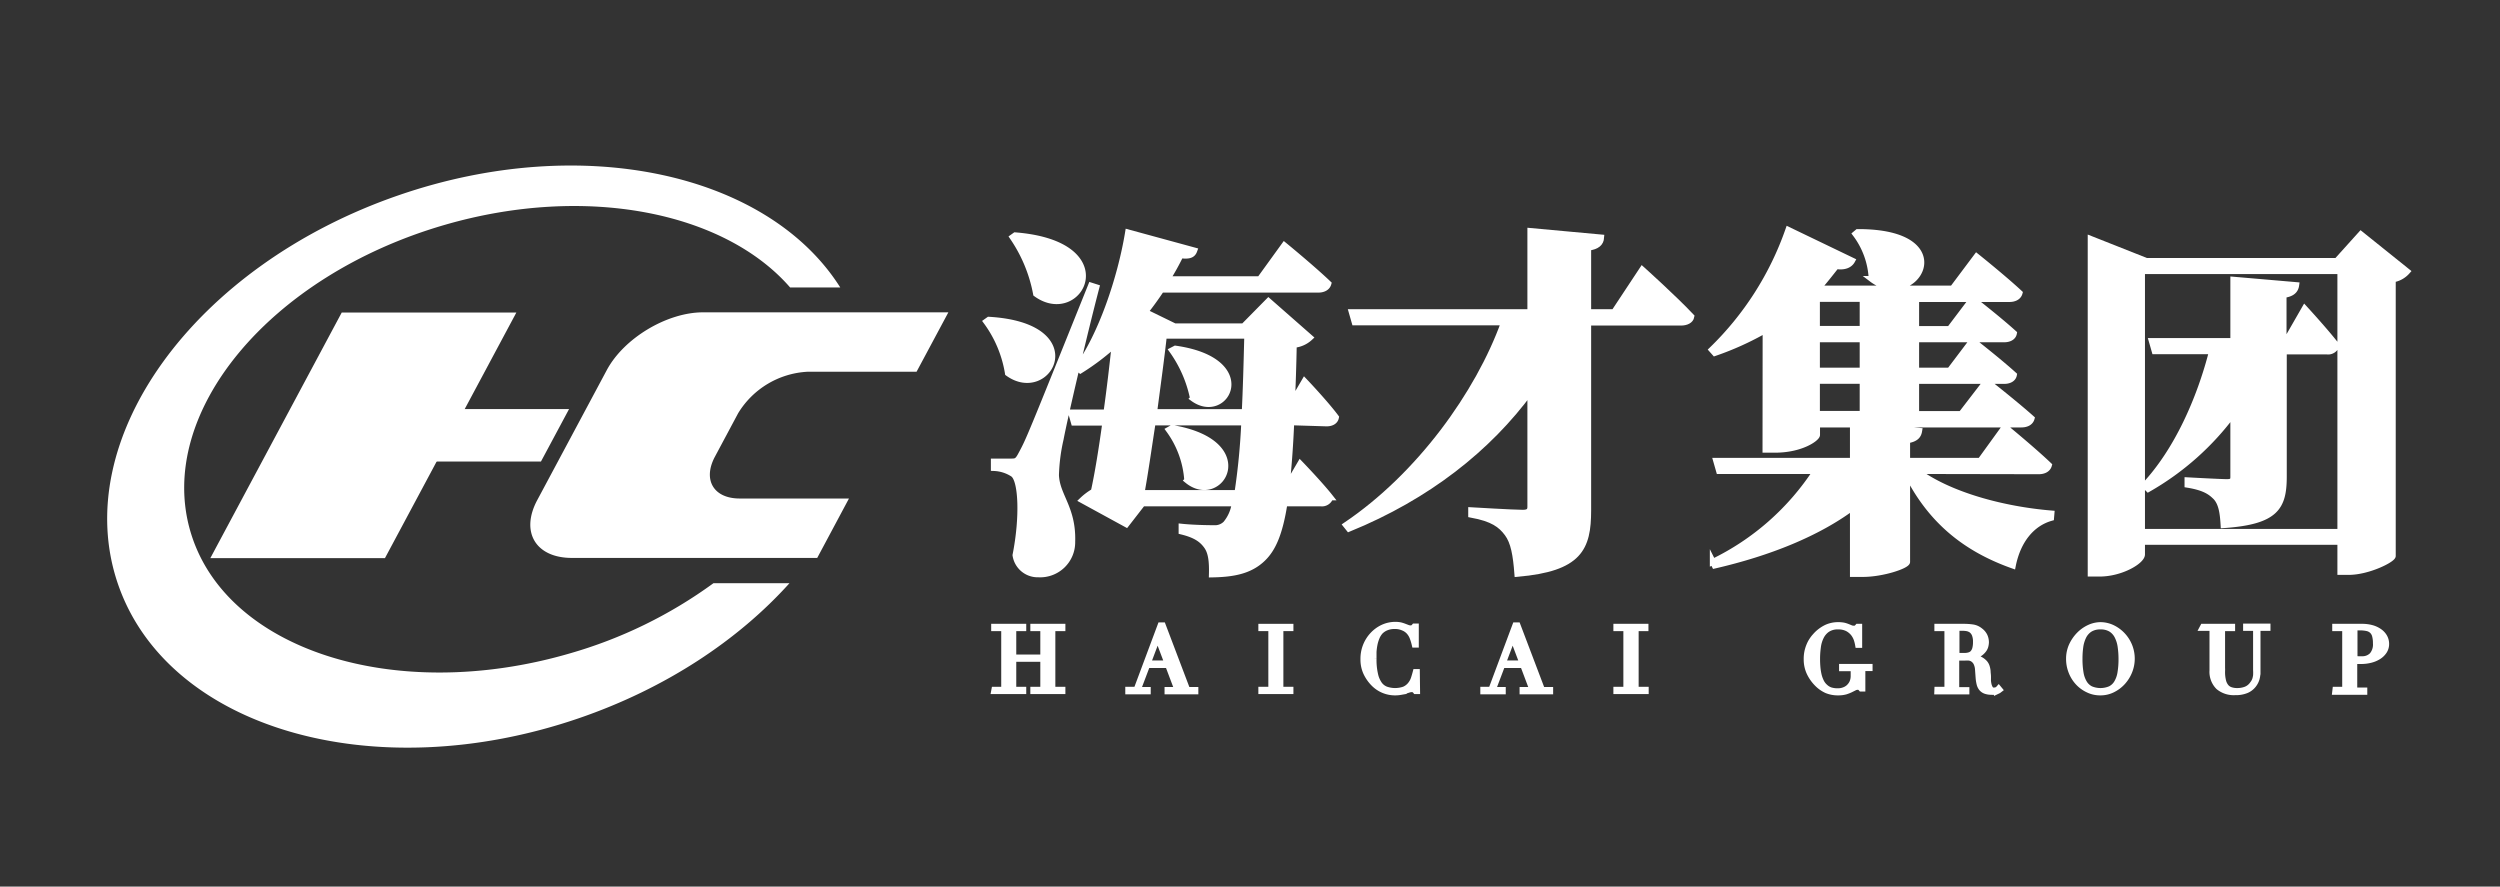
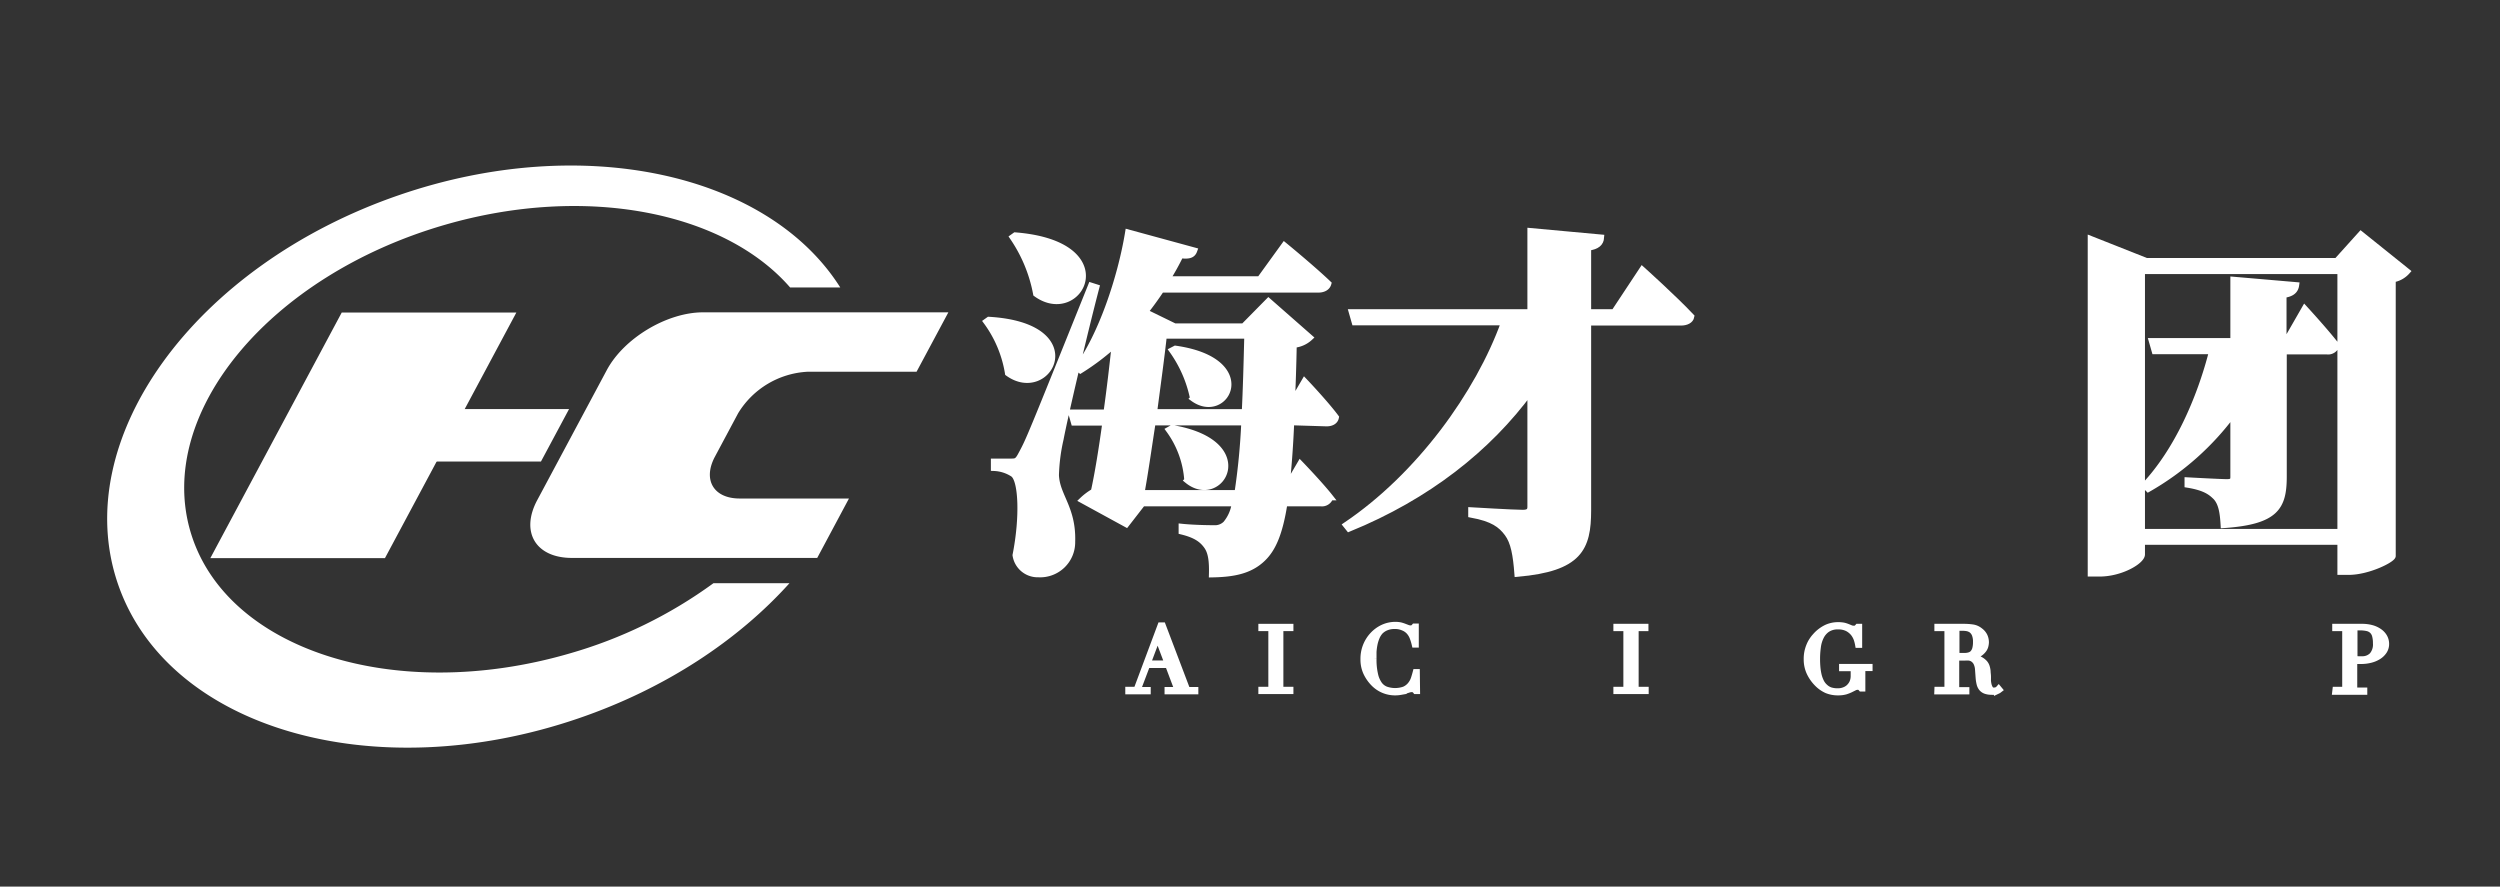
<svg xmlns="http://www.w3.org/2000/svg" id="Layer_1" data-name="Layer 1" viewBox="0 0 415.74 147.44">
  <rect x="0" y="0" width="415.74" height="147.44" fill="#333333" stroke="none" />
  <defs>
    <style>.cls-1,.cls-2{fill:#fff;}.cls-2{stroke:#fff;stroke-miterlimit:10;}</style>
  </defs>
  <polygon class="cls-1" points="64.02 92.81 34.98 92.81 56.83 51.97 85.87 51.97 64.02 92.81" />
  <polygon class="cls-1" points="89.96 76.75 66.59 76.75 71.26 68.03 94.63 68.03 89.96 76.75" />
  <path class="cls-1" d="M118.86,76c-2,3.81-.19,6.9,4.15,6.9h18.17l-5.28,9.88H95.1c-6,0-8.6-4.3-5.76-9.61l11.57-21.63c2.84-5.3,10-9.6,16-9.6h40.8l-5.29,9.88H134.29a14.39,14.39,0,0,0-11.54,6.9Z" />
  <path class="cls-1" d="M31.65,88.33c5.72,19.69,33.91,28.8,63,20.36a76,76,0,0,0,24-11.71h12.64c-8.5,9.45-20.57,17.5-35,22.45-34.09,11.71-68.42,1.73-76.67-22.3s12.7-53,46.79-64.7C97,21.92,127.78,28.89,139.73,47.8h-8.34c-10.9-12.53-33.9-17.24-57.48-10.39C44.85,45.85,25.93,68.65,31.65,88.33Z" />
  <path class="cls-2" d="M164.44,53.18c16.92,1,10,13.8,3.18,8.88a19.78,19.78,0,0,0-3.6-8.58Zm17.88-5.4c-2,7.62-5.28,21.66-5.94,25.2A30.48,30.48,0,0,0,175.6,79c.12,3.48,2.88,5.46,2.7,11.1a5.33,5.33,0,0,1-5.64,5.4,3.72,3.72,0,0,1-3.78-3.18c1.26-6.36,1-12.54-.42-13.5a6.24,6.24,0,0,0-3.18-1V76.76H168c1,0,1.2,0,1.86-1.26,1.26-2.34,1.26-2.34,11.58-28Zm-13.5-8.64c18,1.44,10.74,15,3.48,9.72a24.63,24.63,0,0,0-3.9-9.42Zm45.9,31.08c-.18,4.38-.48,7.92-.78,10.8l2.28-3.9s3.3,3.42,5,5.58a1.44,1.44,0,0,1-1.56,1h-6.06c-.78,5-1.92,7.56-3.6,9.18-2.16,2.1-5,2.58-8.46,2.64.06-2.16-.12-3.66-.84-4.68-.84-1.2-2-1.92-4.2-2.46v-.78c1.68.18,4.14.24,5.34.24a2.59,2.59,0,0,0,2-.72,6.74,6.74,0,0,0,1.5-3.42H190l-2.7,3.48-7.32-4a10,10,0,0,1,1.92-1.44c.66-3,1.32-7.08,1.92-11.46H178.6l-.48-1.68H184c.54-3.84,1-7.8,1.38-11.34a39.56,39.56,0,0,1-5.7,4.32l-.48-.42c3.9-5.34,7.14-14.82,8.4-22.5l11,3c-.24.66-.72,1-2.28.78a43.78,43.78,0,0,1-2.22,4H209.5l4.08-5.64s4.62,3.78,7.32,6.36c-.18.66-.84,1-1.68,1h-26.1c-.84,1.26-1.74,2.52-2.7,3.72l4.92,2.4H206.8l4.14-4.2,6.9,6.06a4.53,4.53,0,0,1-2.7,1.2c-.06,3.54-.18,6.78-.3,9.66l2.1-3.6s3.48,3.66,5.22,6c-.12.66-.72,1-1.56,1ZM205.78,82a110.81,110.81,0,0,0,1.14-11.76H191.68c-.66,4.26-1.26,8.52-1.86,11.76ZM193.54,55.82c-.36,3.36-1,8-1.62,12.72H207c.18-3.6.3-7.86.42-12.72Zm1.38,15.36c14.46,2.46,8.1,13.26,2.52,8.7a16,16,0,0,0-3.06-8.4Zm.54-13.2c14,2,8.46,12.3,2.94,8.28a20.88,20.88,0,0,0-3.48-8Z" />
  <path class="cls-2" d="M273.1,44.84s5.28,4.74,8.16,7.8c-.12.66-.84,1-1.74,1H264.1V84.86c0,6.3-1.44,9.66-11.76,10.56-.24-3.12-.6-5.28-1.68-6.72s-2.4-2.46-6-3.12v-.72s7.08.42,8.58.42c1,0,1.26-.36,1.26-1V65.06c-7,9.54-17.1,17.52-30.18,22.86l-.48-.6c12.18-8.22,22-21.84,26.28-33.72H225.28l-.48-1.68h29.7V38.42l11.76,1.08c-.06.9-.66,1.5-2.16,1.68V51.92h4.32Z" />
-   <path class="cls-2" d="M293.62,54.86a48.8,48.8,0,0,1-8.46,3.84l-.48-.54A51.2,51.2,0,0,0,297.4,38.24L308,43.34c-.36.66-1.2,1.14-2.64.9-1,1.26-1.92,2.46-2.94,3.6L303,48H324.7l4-5.34s4.5,3.6,7.14,6.06c-.18.66-.84,1-1.68,1H318.64v5h5.58l3.78-5s4.32,3.36,6.9,5.7c-.12.66-.78,1-1.62,1H318.64v5.22h5.58l3.78-5s4.32,3.36,6.9,5.7c-.12.66-.78,1-1.62,1H318.64v5.52h7.5l4.2-5.46s4.68,3.66,7.5,6.18c-.18.66-.84,1-1.68,1h-34v1.74c0,.54-2.58,2.46-7,2.46h-1.56Zm25.14,23.46c5.34,4,14.34,6.42,22.38,7.08l-.06.72c-3.18.9-5.52,3.72-6.36,7.92-8.46-3-13.92-8-17.58-15.3v14.7c0,.6-4,2-7.38,2h-1.62V84.32c-5.88,4.38-13.92,7.62-23,9.72l-.3-.6A42.65,42.65,0,0,0,302,78.32H285.88l-.48-1.68h22.74V70.76l11,.9c-.12.72-.48,1.32-2,1.56v3.42h12.18L333.4,71s4.62,3.78,7.32,6.36c-.18.66-.84,1-1.68,1ZM302.14,49.7v5h7.62v-5Zm7.62,6.72h-7.62v5.22h7.62Zm0,6.9h-7.62v5.52h7.62Zm-.84-24.72c17.58-.06,9.54,13.26,2.34,7.8a13.44,13.44,0,0,0-2.7-7.5Z" />
  <path class="cls-2" d="M400.3,45.14a4.07,4.07,0,0,1-2.4,1.32v46c-.06.6-4.08,2.64-7.32,2.64H389.2v-5h-33v2.1c0,1.08-3.42,3.18-7.08,3.18h-1.44V39.74l9.24,3.66H388.6l4-4.44ZM389.2,88.46V45.08h-33V88.46Zm-5.94-37.14s3.48,3.78,5.28,6.12a1.44,1.44,0,0,1-1.56,1h-7.2V79.22c0,5.1-1.26,7.5-10,8.1-.12-2.1-.36-3.6-1.26-4.62-.84-.84-1.8-1.62-4.74-2.1v-.72s5.46.3,6.54.3c.78,0,1.08-.18,1.08-.84V68.72a45.73,45.73,0,0,1-14.16,12.6l-.6-.6c5.4-5.76,9.18-14.34,11.22-22.32h-9.54l-.48-1.68h13.56V46.52l10.44.9c-.12.9-.72,1.44-2.1,1.62v7.68h.42Z" />
-   <path class="cls-2" d="M165.37,114.71H167V104.45h-1.67v-.21h4.83v.21h-1.66v4.9h5v-4.9h-1.66v-.21h4.83v.21H175v10.26h1.67v.21h-4.83v-.21h1.66v-5.15h-5v5.15h1.66v.21h-4.83Z" />
  <path class="cls-2" d="M187.63,114.71H189L193,104h.36l4.08,10.75h1.34v.21h-4.62v-.21h1.66l-1.57-4.17h-3.48l-1.58,4.17h1.67v.21h-3.23Zm4.88-8.75-1.65,4.37h3.3Z" />
  <path class="cls-2" d="M209.76,114.71h1.66V104.45h-1.66v-.21h4.83v.21h-1.67v10.26h1.67v.21h-4.83Z" />
  <path class="cls-2" d="M235.65,114.92h-.23a1,1,0,0,0-.24-.22.69.69,0,0,0-.42-.1,1.72,1.72,0,0,0-.48.08l-.6.19c-.23.07-.48.13-.76.19a5.28,5.28,0,0,1-.93.08,4.94,4.94,0,0,1-3.53-1.47,6.49,6.49,0,0,1-1.23-1.74,5.18,5.18,0,0,1-.49-2.32,5.76,5.76,0,0,1,1.53-4,5.48,5.48,0,0,1,1.69-1.24,5,5,0,0,1,2.13-.46,4.06,4.06,0,0,1,.83.09,6,6,0,0,1,.64.21l.53.2a1.29,1.29,0,0,0,.46.09.68.68,0,0,0,.43-.1,1.15,1.15,0,0,0,.23-.21h.23v3h-.17a9.15,9.15,0,0,0-.34-1.13,3.13,3.13,0,0,0-.59-1,2.59,2.59,0,0,0-1-.69,3.35,3.35,0,0,0-1.43-.27,3.53,3.53,0,0,0-1.37.25,3,3,0,0,0-1,.66,3.44,3.44,0,0,0-.62,1,6.24,6.24,0,0,0-.35,1.16,9.84,9.84,0,0,0-.16,1.23c0,.41,0,.81,0,1.18a11,11,0,0,0,.26,2.6,4.47,4.47,0,0,0,.71,1.64,2.47,2.47,0,0,0,1.1.84,4.61,4.61,0,0,0,3.05,0,2.71,2.71,0,0,0,1-.75,3.24,3.24,0,0,0,.57-1c.13-.39.24-.77.34-1.15h.17Z" />
-   <path class="cls-2" d="M246.67,114.71H248L252,104h.36l4.08,10.75h1.34v.21H253.2v-.21h1.66l-1.57-4.17h-3.48l-1.58,4.17h1.67v.21h-3.23Zm4.88-8.75-1.65,4.37h3.3Z" />
  <path class="cls-2" d="M268.8,114.71h1.66V104.45H268.8v-.21h4.83v.21H272v10.26h1.67v.21H268.8Z" />
  <path class="cls-2" d="M310.9,111.09h-1.2v3.41h-.18a1.17,1.17,0,0,0-.27-.23.69.69,0,0,0-.33-.06,1.28,1.28,0,0,0-.55.14c-.18.1-.4.2-.64.32a6,6,0,0,1-.86.33,4.6,4.6,0,0,1-1.2.14,4.86,4.86,0,0,1-1.89-.35,5.21,5.21,0,0,1-1.59-1.12,6.49,6.49,0,0,1-1.25-1.77,5.16,5.16,0,0,1-.49-2.29,5.6,5.6,0,0,1,.19-1.54,6.13,6.13,0,0,1,.47-1.2,6.26,6.26,0,0,1,.57-.85c.2-.23.36-.41.49-.54a5.89,5.89,0,0,1,1.55-1.1,4.64,4.64,0,0,1,2-.42,4.56,4.56,0,0,1,.93.09,4.81,4.81,0,0,1,.64.21l.49.2a1.26,1.26,0,0,0,.49.09.83.83,0,0,0,.42-.08,1.34,1.34,0,0,0,.25-.23h.23v3H309a6.47,6.47,0,0,0-.23-.92,3.48,3.48,0,0,0-.54-1,3.2,3.2,0,0,0-1-.82,3.33,3.33,0,0,0-1.55-.33,3.1,3.1,0,0,0-1.81.48,3.2,3.2,0,0,0-1.06,1.24,5.33,5.33,0,0,0-.51,1.75,14.38,14.38,0,0,0-.13,2q0,.66.06,1.35a9.64,9.64,0,0,0,.2,1.27,5.4,5.4,0,0,0,.4,1.11,2.86,2.86,0,0,0,.66.87,2.54,2.54,0,0,0,.93.56,4,4,0,0,0,1.25.16,2.76,2.76,0,0,0,.93-.16,2.44,2.44,0,0,0,.83-.47,2.59,2.59,0,0,0,.6-.8,2.74,2.74,0,0,0,.23-1.15v-1.26h-1.93v-.21h4.57Z" />
  <path class="cls-2" d="M322.18,114.71h1.67V104.45h-1.67v-.21h3.21l.36,0h.72a10.31,10.31,0,0,1,1.56.1,2.55,2.55,0,0,1,1.26.56,2.36,2.36,0,0,1,.75.91,2.57,2.57,0,0,1,.21,1,2.93,2.93,0,0,1-.08.58,1.74,1.74,0,0,1-.36.72,2.63,2.63,0,0,1-.8.68,3.75,3.75,0,0,1-1.4.41v0l.65.11a4,4,0,0,1,.84.28,2.92,2.92,0,0,1,.79.52,1.72,1.72,0,0,1,.51.83,3.28,3.28,0,0,1,.13.68c0,.26.05.52.06.79s0,.53,0,.78a4.31,4.31,0,0,0,.09.63,2.28,2.28,0,0,0,.28.7.69.69,0,0,0,.63.32,1.53,1.53,0,0,0,.41-.07.9.9,0,0,0,.37-.25l.14.17-.17.13-.25.12a1.64,1.64,0,0,1-.37.1,2.66,2.66,0,0,1-.53,0,2.89,2.89,0,0,1-1-.15,1.5,1.5,0,0,1-.64-.44,1.86,1.86,0,0,1-.35-.72,6.35,6.35,0,0,1-.16-1l-.1-1.37a2.89,2.89,0,0,0-.3-1.17,1.76,1.76,0,0,0-.56-.61,1.58,1.58,0,0,0-.67-.23,4.62,4.62,0,0,0-.6,0h-1.5v5.42H327v.21h-4.83Zm3.17-5.63h1.38a2.58,2.58,0,0,0,.76-.11,1.33,1.33,0,0,0,.6-.36,1.84,1.84,0,0,0,.38-.71,4.19,4.19,0,0,0,.13-1.15,3.18,3.18,0,0,0-.2-1.25,1.8,1.8,0,0,0-.52-.71,1.94,1.94,0,0,0-.72-.32,4.29,4.29,0,0,0-.79-.07h-.55a2.11,2.11,0,0,0-.47,0Z" />
-   <path class="cls-2" d="M344.08,109.56a5.29,5.29,0,0,1,.47-2.22,6.41,6.41,0,0,1,1.22-1.77,5.7,5.7,0,0,1,1.67-1.18,4.5,4.5,0,0,1,1.86-.43,4.71,4.71,0,0,1,1.93.43,5.71,5.71,0,0,1,2.85,3,5.66,5.66,0,0,1,0,4.28A5.94,5.94,0,0,1,353,113.4a5.57,5.57,0,0,1-1.66,1.26,4.51,4.51,0,0,1-2.05.48,4.57,4.57,0,0,1-2.08-.47,5.32,5.32,0,0,1-1.66-1.23,5.62,5.62,0,0,1-1.09-1.79A5.74,5.74,0,0,1,344.08,109.56Zm1.73,0a13.58,13.58,0,0,0,.18,2.36,4.69,4.69,0,0,0,.6,1.67,2.68,2.68,0,0,0,1.08,1,4.19,4.19,0,0,0,3.26,0,2.64,2.64,0,0,0,1.09-1,4.69,4.69,0,0,0,.6-1.67,13.58,13.58,0,0,0,.18-2.36,14.38,14.38,0,0,0-.14-2,5.39,5.39,0,0,0-.52-1.73,3,3,0,0,0-1.06-1.21,3.26,3.26,0,0,0-1.78-.45,3.22,3.22,0,0,0-1.77.45,3.06,3.06,0,0,0-1.07,1.21,5.65,5.65,0,0,0-.52,1.73A14.4,14.4,0,0,0,345.81,109.56Z" />
-   <path class="cls-2" d="M366.36,104.24h4.83v.21h-1.67v7.24a6,6,0,0,0,.16,1.52,2.49,2.49,0,0,0,.47,1,1.7,1.7,0,0,0,.78.54,3.2,3.2,0,0,0,1.07.17,4,4,0,0,0,1.48-.25,2.45,2.45,0,0,0,1.11-.88,3.69,3.69,0,0,0,.26-.38,2.45,2.45,0,0,0,.2-.46,4.34,4.34,0,0,0,.13-.63,7.89,7.89,0,0,0,0-.91v-7h-1.66v-.21h3.55v.21h-1.66v7.27a4.59,4.59,0,0,1-.14,1.15,3.12,3.12,0,0,1-.55,1.07,2.88,2.88,0,0,1-1.13.87,4.6,4.6,0,0,1-1.9.33,3.93,3.93,0,0,1-2.76-.89,3.53,3.53,0,0,1-1-2.71v-7.09h-1.66Z" />
  <path class="cls-2" d="M388.38,114.71H390V104.45h-1.66v-.21h3.24l.42,0h.82a6,6,0,0,1,1.58.2,4.07,4.07,0,0,1,1.26.58,2.76,2.76,0,0,1,.84.9,2.32,2.32,0,0,1,.3,1.17,2.14,2.14,0,0,1-.35,1.2,3,3,0,0,1-.91.88,4.44,4.44,0,0,1-1.33.56,6.33,6.33,0,0,1-1.58.19l-.54,0c-.22,0-.42,0-.59-.09v5h1.67v.21h-4.83Zm3.16-5.17a4.16,4.16,0,0,0,.63.09,4.38,4.38,0,0,0,.59,0,2.27,2.27,0,0,0,1.73-.66,2.77,2.77,0,0,0,.62-2,4.68,4.68,0,0,0-.15-1.28,1.79,1.79,0,0,0-.47-.81,1.77,1.77,0,0,0-.84-.43,5.6,5.6,0,0,0-1.24-.12l-.52,0a2.53,2.53,0,0,0-.35,0Z" />
</svg>